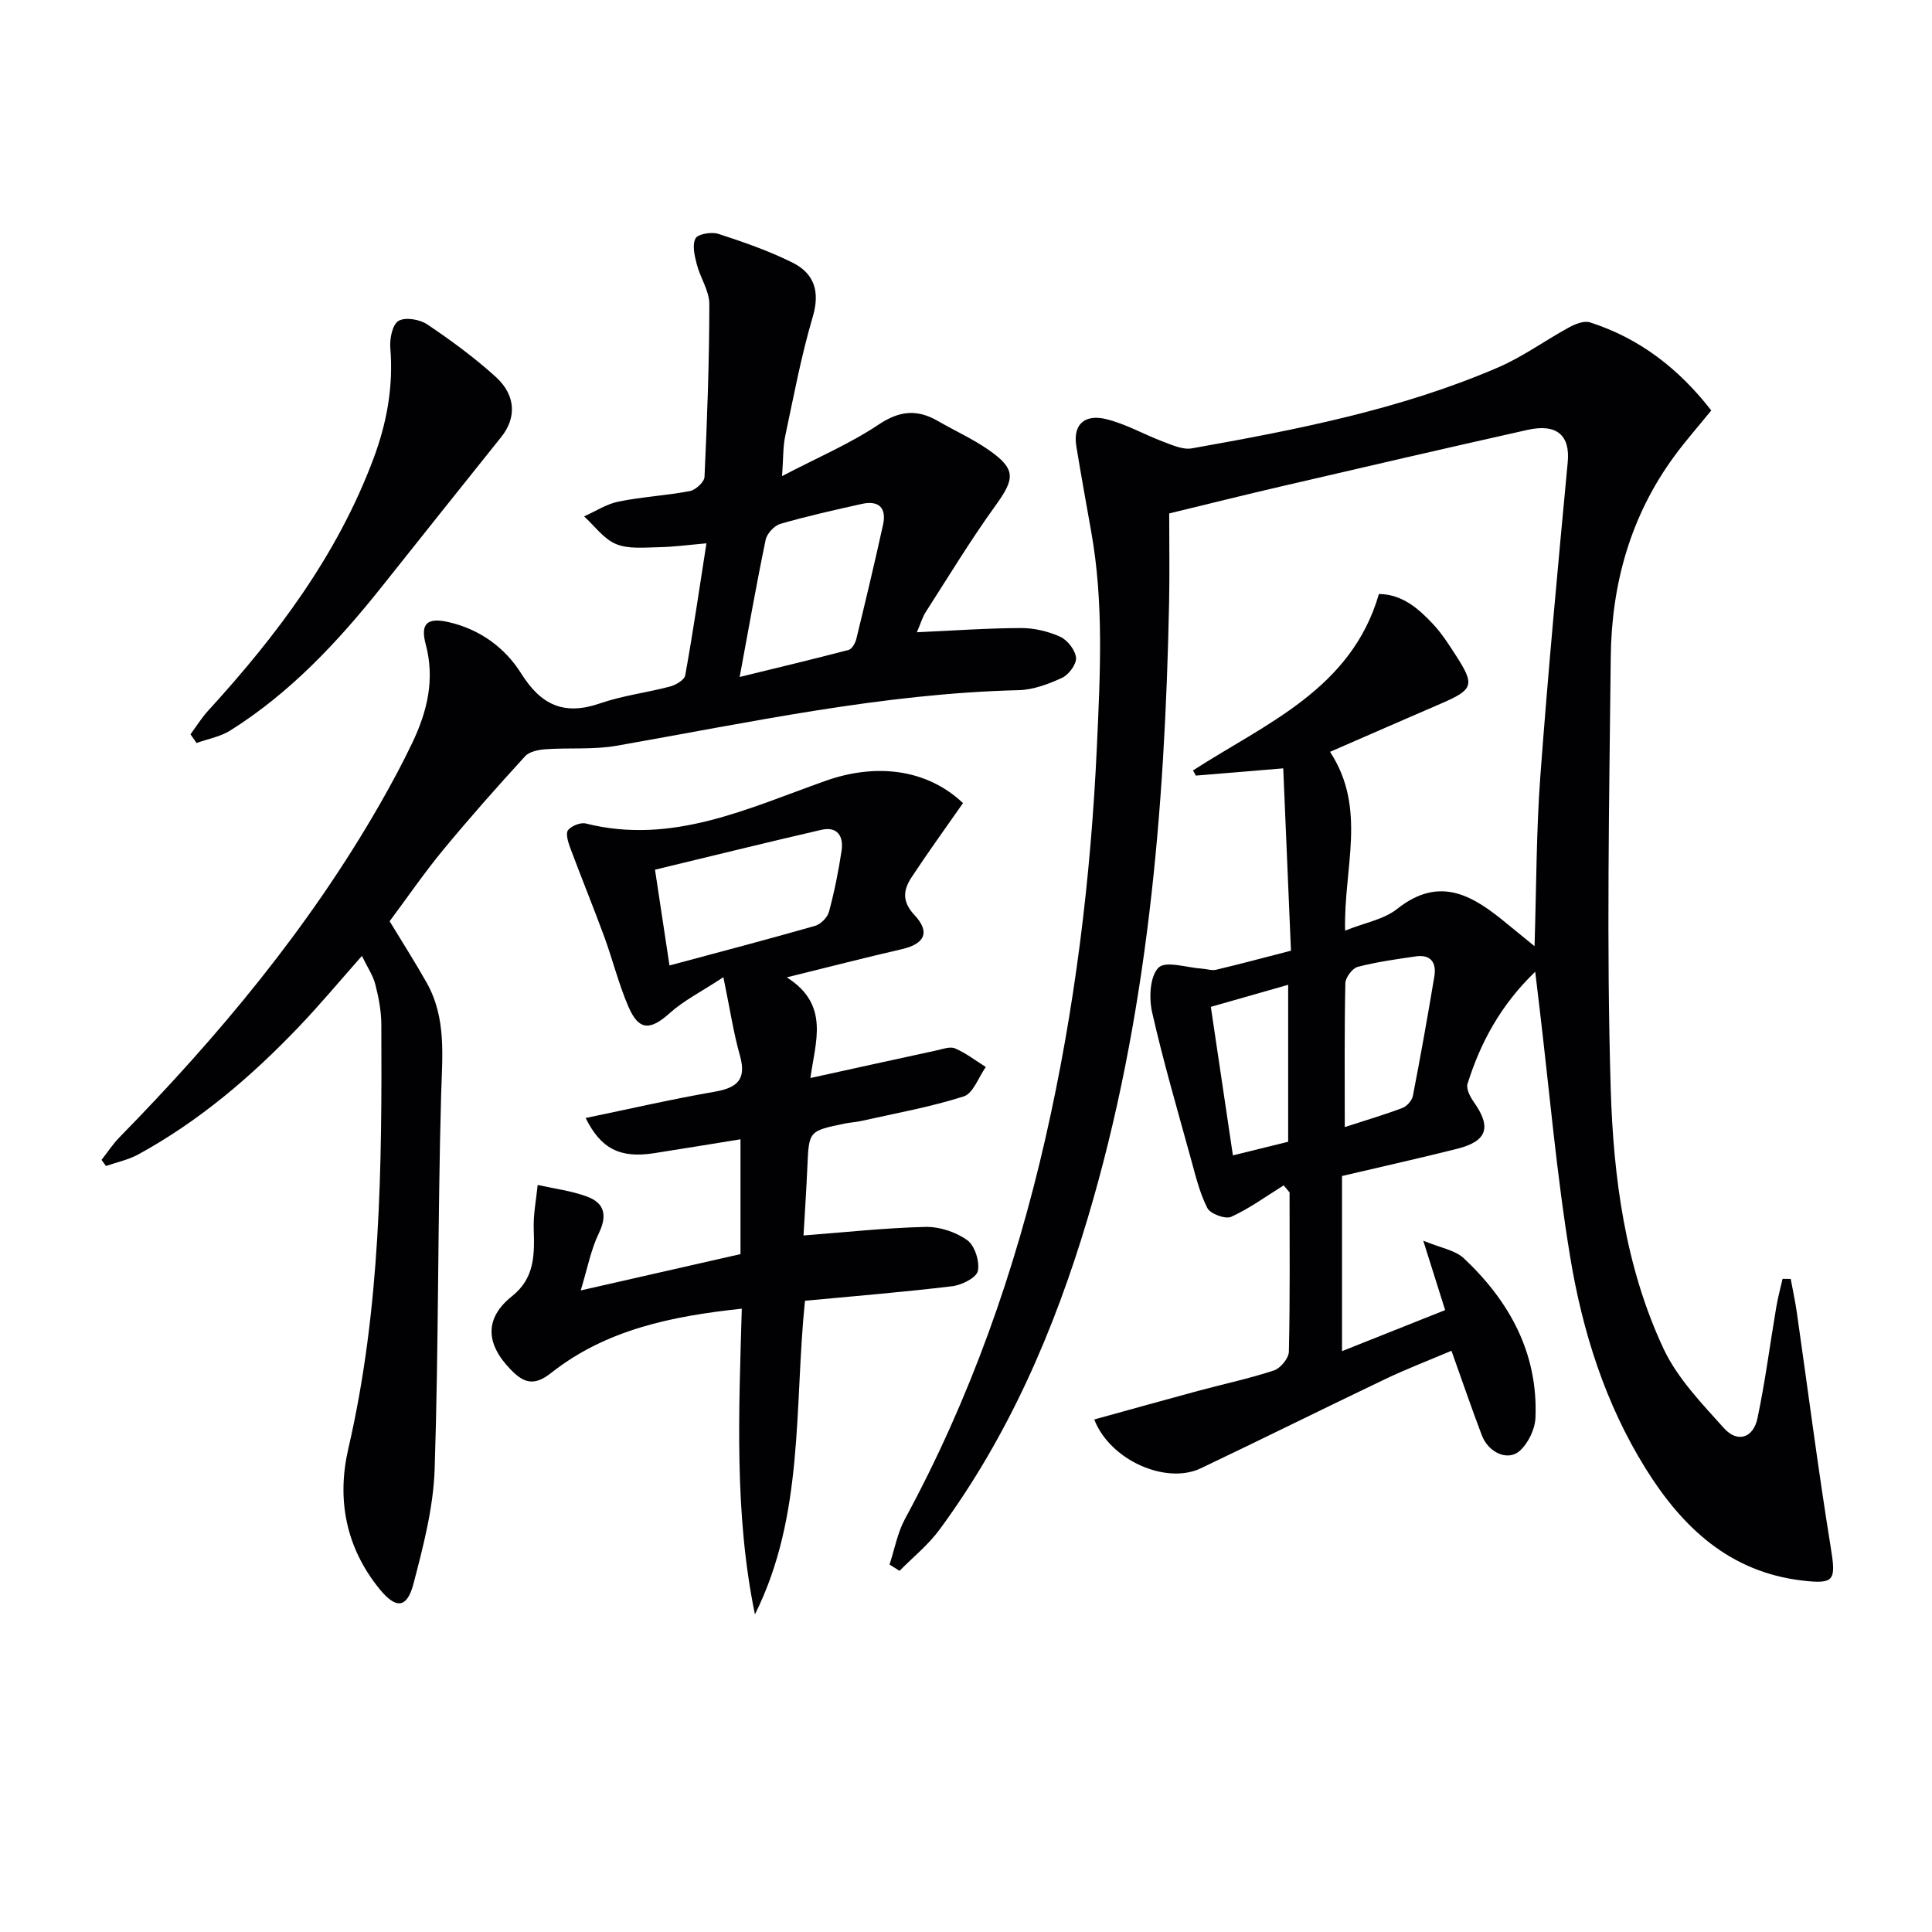
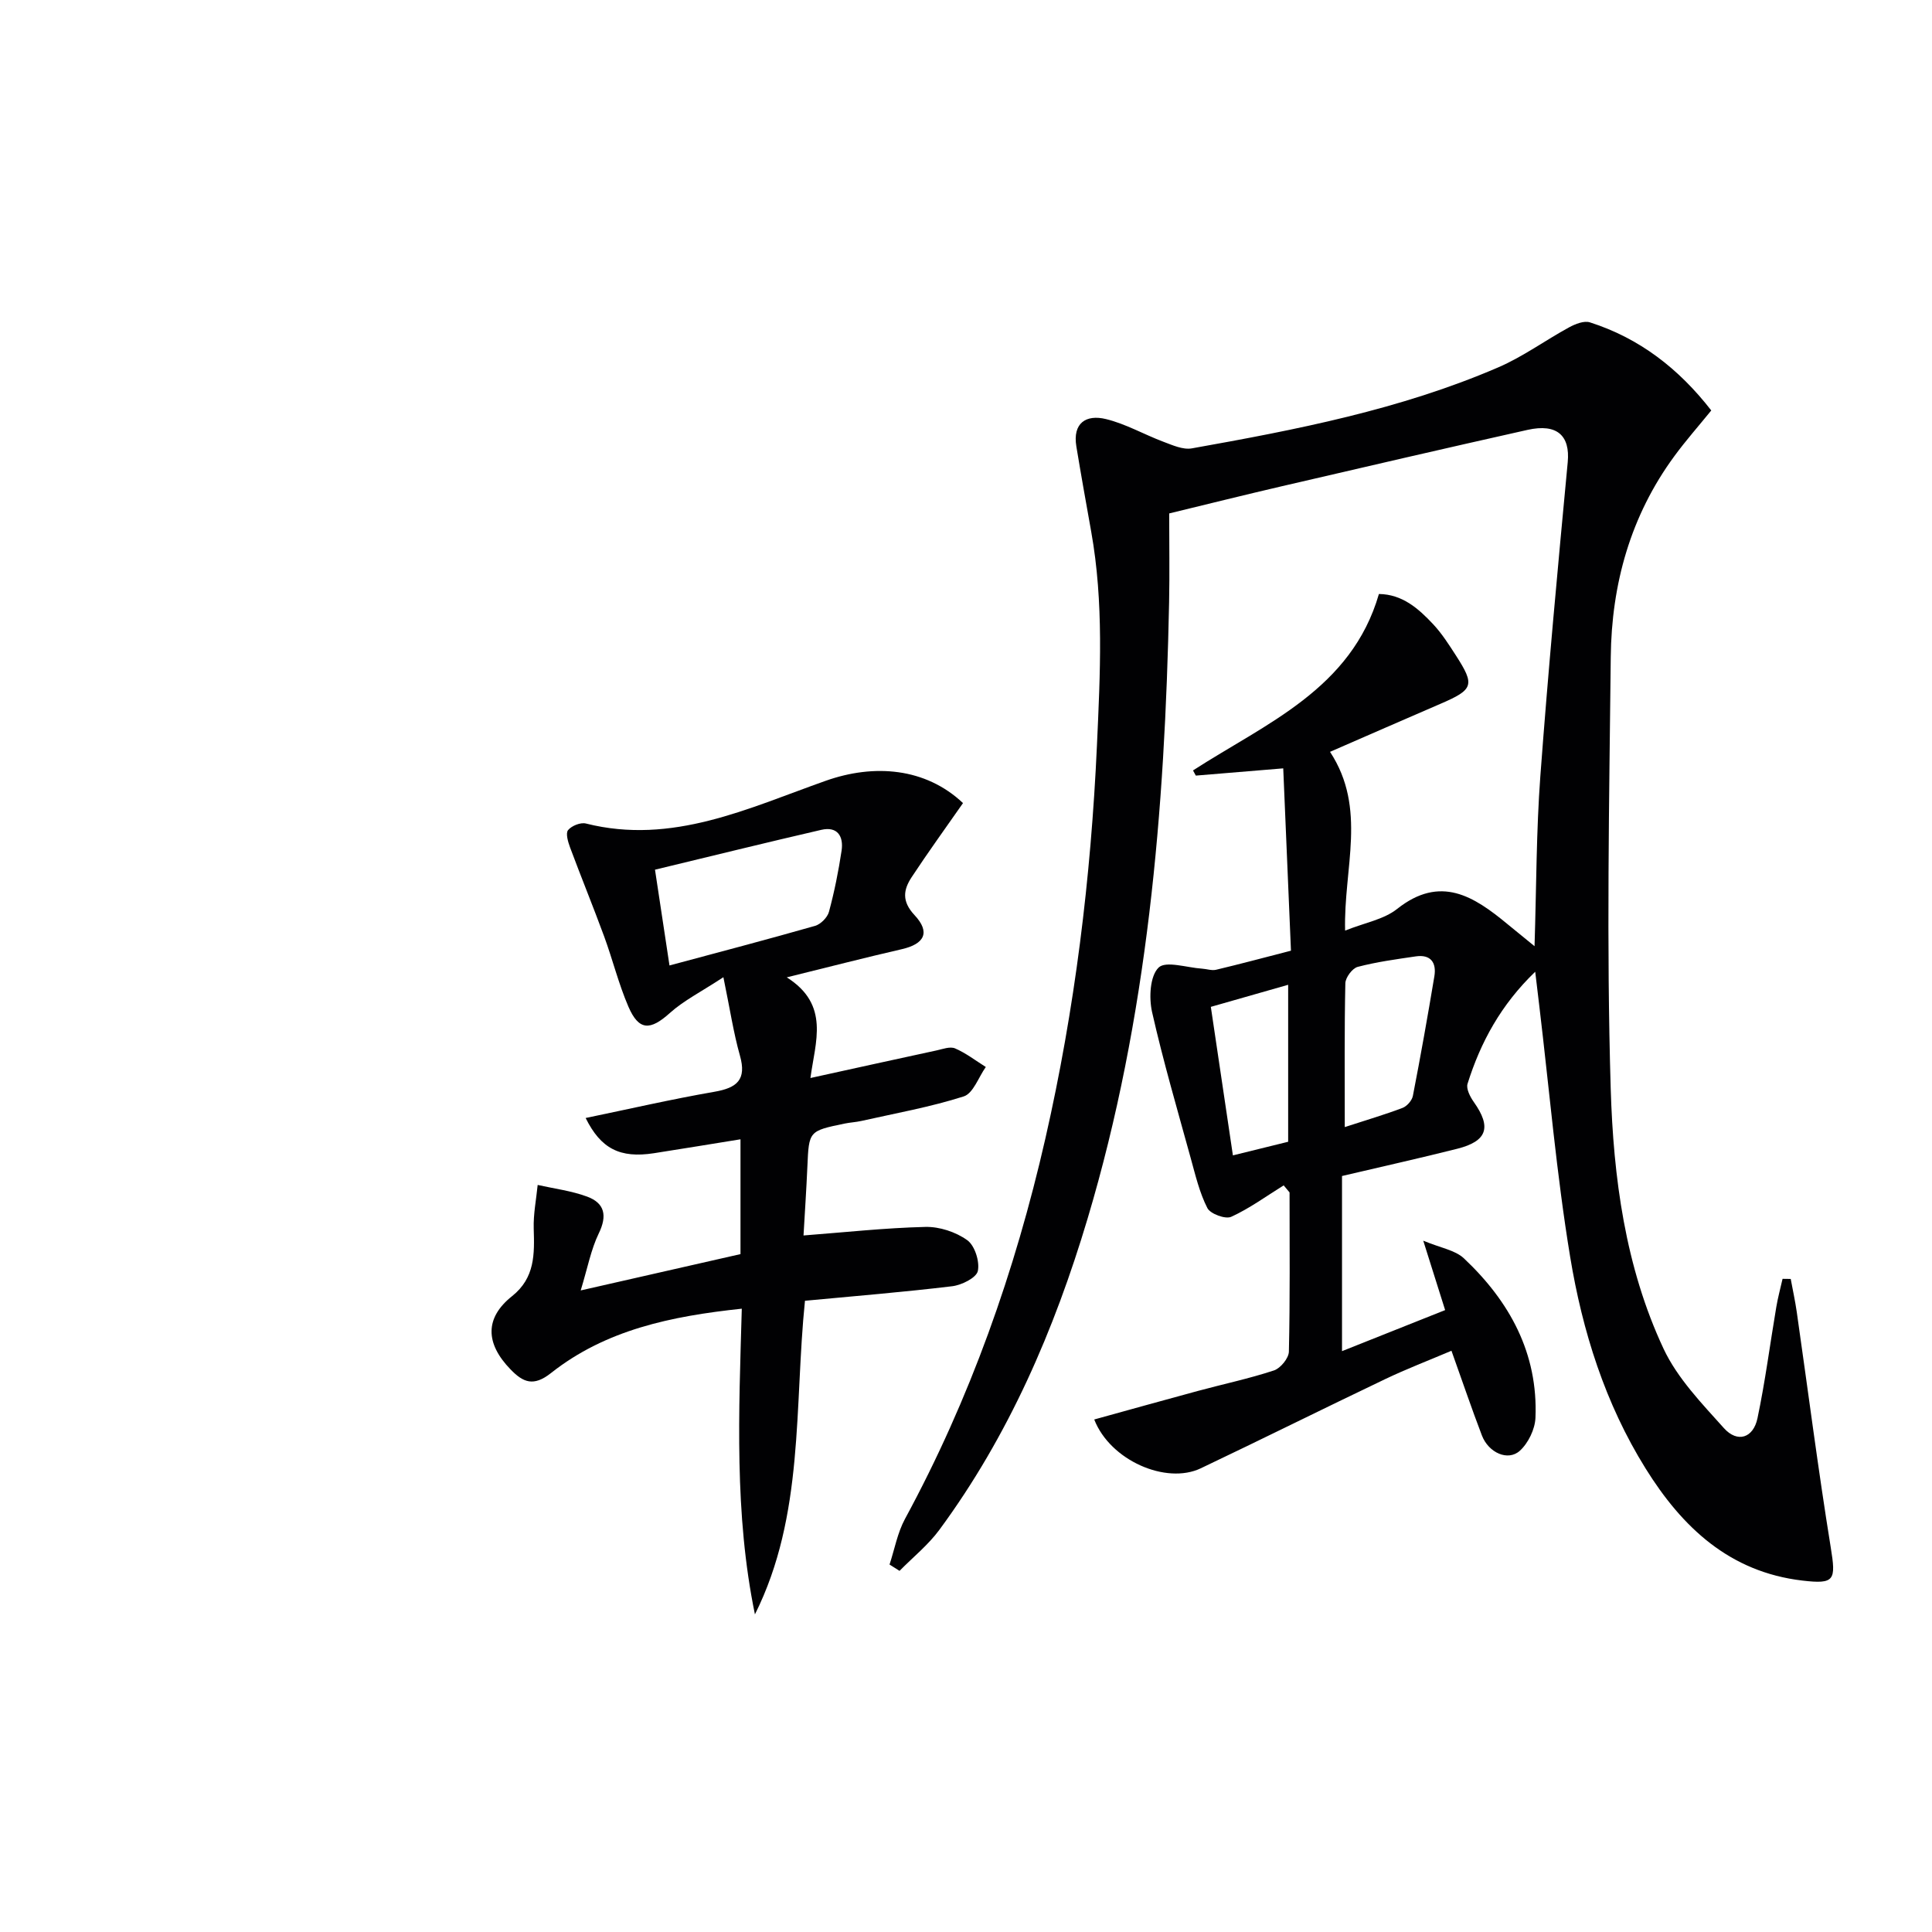
<svg xmlns="http://www.w3.org/2000/svg" enable-background="new 0 0 400 400" viewBox="0 0 400 400">
  <g fill="#010103">
    <path d="m265.77 245.42c-3.6 2.23-7.05 4.77-10.87 6.51-1.2.54-4.32-.61-4.93-1.82-1.63-3.19-2.47-6.81-3.44-10.31-2.77-10.07-5.71-20.1-8.01-30.28-.66-2.95-.44-7.43 1.35-9.19 1.49-1.46 5.89.02 9 .22.97.06 2 .44 2.9.23 5-1.19 9.96-2.52 15.51-3.95-.53-12.56-1.06-24.96-1.6-37.75-6.31.52-12.2 1.01-18.1 1.5-.19-.36-.39-.71-.58-1.07 15.08-9.75 32.78-16.81 38.49-36.53 4.87.06 8.21 3.03 11.26 6.29 1.8 1.93 3.25 4.22 4.69 6.45 3.97 6.16 3.64 7.05-3.26 10.02-7.43 3.2-14.84 6.45-22.81 9.92 7.73 11.79 2.78 24.07 3.12 37.01 4.03-1.62 8-2.29 10.76-4.48 8.98-7.12 15.9-2.62 22.86 3.14 1.61 1.33 3.23 2.64 5.6 4.57.39-12.43.36-23.84 1.2-35.19 1.61-21.69 3.63-43.35 5.67-65.01.52-5.48-2.17-8.07-8.31-6.7-16.99 3.8-33.96 7.74-50.92 11.68-7.71 1.79-15.39 3.71-23.28 5.62 0 6.42.1 12.41-.02 18.39-.87 43.16-4.44 85.96-16.87 127.59-6.89 23.07-16.33 44.96-30.69 64.45-2.32 3.15-5.48 5.68-8.25 8.5-.69-.44-1.38-.87-2.07-1.31 1.04-3.16 1.64-6.57 3.2-9.45 13.48-24.86 22.79-51.26 29.06-78.74 6.11-26.78 9.43-53.94 10.68-81.4.67-14.82 1.44-29.57-1.19-44.27-1.05-5.87-2.1-11.73-3.07-17.61-.81-4.89 2.03-6.68 6.11-5.69 4.1.99 7.89 3.19 11.88 4.69 1.9.71 4.08 1.71 5.92 1.38 21.59-3.85 43.14-8.02 63.41-16.76 5.14-2.21 9.76-5.61 14.7-8.3 1.27-.69 3.09-1.42 4.3-1.03 10.28 3.28 18.42 9.6 25.13 18.24-2.65 3.26-5.28 6.24-7.62 9.43-9.1 12.37-13.03 26.53-13.19 41.63-.32 29.78-.9 59.58-.01 89.33.55 18.38 3 36.92 10.94 53.87 2.86 6.1 7.9 11.31 12.49 16.43 2.8 3.13 6.1 2.07 6.96-2.05 1.6-7.6 2.59-15.33 3.89-23 .33-1.97.86-3.9 1.3-5.85.56.01 1.13.01 1.69.02.42 2.28.92 4.55 1.25 6.84 2.33 16.24 4.41 32.51 7.03 48.71 1.11 6.84.86 7.69-5.87 6.9-15.07-1.77-24.87-11.01-32.46-23.21-8.38-13.46-13.08-28.41-15.62-43.84-2.83-17.18-4.31-34.58-6.38-51.88-.25-2.13-.51-4.25-.85-7.12-7.09 6.82-11.31 14.58-14.01 23.19-.33 1.04.55 2.73 1.31 3.8 3.68 5.2 2.78 8.09-3.45 9.66-7.69 1.94-15.44 3.66-23.85 5.64v36.26c6.88-2.74 13.91-5.54 21.35-8.5-1.4-4.45-2.72-8.64-4.53-14.37 3.59 1.5 6.6 1.95 8.42 3.66 9.45 8.9 15.37 19.65 14.81 33.02-.1 2.36-1.49 5.24-3.24 6.82-2.46 2.22-6.48.4-7.85-3.18-2.13-5.57-4.04-11.22-6.3-17.53-4.75 2.02-9.33 3.77-13.74 5.88-12.76 6.09-25.41 12.39-38.17 18.46-7.16 3.41-18.75-1.62-22.05-10.11 7.18-1.98 14.27-3.97 21.38-5.89 5.28-1.43 10.66-2.56 15.84-4.27 1.35-.45 3.05-2.53 3.08-3.89.25-10.98.14-21.97.14-32.96-.4-.49-.81-.98-1.22-1.46zm12.65-12.07c4.54-1.48 8.3-2.58 11.96-3.97.92-.35 1.95-1.53 2.14-2.48 1.6-8.23 3.07-16.49 4.45-24.77.46-2.79-.72-4.58-3.85-4.12-4.03.59-8.09 1.14-12.02 2.17-1.11.29-2.53 2.2-2.56 3.39-.21 9.59-.12 19.2-.12 29.78zm-11.72 3.04c0-10.99 0-21.53 0-32.5-5.53 1.58-10.66 3.04-16.01 4.57 1.57 10.59 3.05 20.5 4.57 30.75 4.13-1.02 7.63-1.88 11.44-2.82z" />
-     <path d="m189.83 130.9c7.62-.34 14.58-.85 21.54-.87 2.73-.01 5.64.67 8.13 1.8 1.51.69 3.13 2.76 3.28 4.34.13 1.33-1.49 3.51-2.88 4.16-2.8 1.3-5.95 2.48-8.98 2.56-28.2.69-55.64 6.66-83.26 11.51-4.78.84-9.78.38-14.67.72-1.48.1-3.37.47-4.27 1.45-5.81 6.35-11.52 12.79-17 19.43-3.9 4.73-7.38 9.81-11.05 14.73 2.58 4.27 5.25 8.44 7.68 12.75 4.12 7.34 3.2 15.24 2.98 23.28-.72 25.79-.5 51.61-1.34 77.39-.26 7.97-2.35 15.98-4.39 23.77-1.36 5.17-3.68 5.18-7.02 1.07-7.03-8.64-8.88-18.64-6.46-29.08 6.71-28.96 6.97-58.35 6.83-87.8-.01-2.78-.55-5.61-1.25-8.32-.48-1.86-1.64-3.54-2.77-5.88-4.56 5.16-8.56 9.95-12.85 14.46-9.91 10.41-20.76 19.7-33.43 26.63-2.06 1.13-4.46 1.62-6.71 2.41-.31-.42-.61-.84-.92-1.26 1.23-1.56 2.32-3.26 3.7-4.67 20.57-21 39.29-43.43 53.95-69.03 2.39-4.18 4.68-8.43 6.75-12.78 3.05-6.43 4.65-13.05 2.72-20.27-1.14-4.28.28-5.6 4.68-4.61 6.46 1.46 11.72 5.26 15.11 10.68 4.11 6.56 8.92 8.71 16.32 6.15 4.67-1.62 9.7-2.21 14.5-3.49 1.2-.32 2.95-1.36 3.12-2.31 1.61-8.94 2.93-17.94 4.39-27.33-3.68.32-6.74.74-9.81.8-2.98.05-6.27.43-8.88-.64-2.57-1.05-4.46-3.76-6.64-5.74 2.38-1.06 4.67-2.57 7.16-3.07 4.86-.98 9.87-1.24 14.74-2.17 1.2-.23 2.98-1.87 3.03-2.92.55-11.92.99-23.85 1-35.78 0-2.75-1.88-5.45-2.6-8.26-.45-1.75-.99-3.98-.26-5.35.5-.93 3.32-1.4 4.73-.94 5.19 1.68 10.39 3.5 15.27 5.91 4.56 2.25 5.83 5.96 4.27 11.27-2.39 8.08-3.94 16.42-5.7 24.68-.48 2.24-.38 4.6-.65 8.29 7.28-3.81 14.01-6.67 19.98-10.66 4.37-2.92 8.01-3.22 12.31-.73 3.45 2 7.13 3.65 10.39 5.91 5.76 3.99 5.58 5.95 1.54 11.54-5.14 7.11-9.7 14.65-14.45 22.04-.72 1.1-1.07 2.41-1.86 4.23zm-36.69 9.26c7.96-1.95 15.28-3.69 22.55-5.6.7-.18 1.39-1.41 1.6-2.27 1.92-7.86 3.79-15.73 5.53-23.63.77-3.51-.86-5.11-4.39-4.33-5.65 1.26-11.3 2.52-16.86 4.13-1.26.37-2.79 2.01-3.05 3.3-1.91 9.16-3.52 18.39-5.38 28.4z" />
    <path d="m199.38 166.27c-3.69 5.29-7.27 10.23-10.62 15.32-1.72 2.61-2.11 4.99.58 7.87 3.34 3.57 2.07 5.98-2.64 7.06-7.53 1.73-15.01 3.66-23.81 5.83 8.99 5.68 5.9 13.33 4.9 20.84 9.26-2.03 17.66-3.89 26.06-5.7 1.29-.28 2.84-.88 3.89-.43 2.25.97 4.26 2.53 6.36 3.85-1.5 2.1-2.6 5.46-4.57 6.09-6.92 2.21-14.13 3.49-21.24 5.09-1.13.25-2.31.3-3.45.54-7.39 1.53-7.36 1.54-7.68 8.89-.21 4.78-.53 9.56-.8 14.27 8.52-.65 16.87-1.57 25.23-1.77 2.91-.07 6.29 1.04 8.66 2.74 1.57 1.12 2.62 4.43 2.2 6.39-.3 1.4-3.34 2.91-5.3 3.15-10.03 1.21-20.11 2.03-30.49 3.01-2.25 21.88-.08 44.39-10.36 64.93-4.29-20.83-3.33-41.8-2.72-63.29-14.6 1.55-28.17 4.36-39.51 13.33-3.63 2.87-5.78 1.92-8.37-.76-5.25-5.41-5.33-10.67.31-15.16 4.78-3.8 4.65-8.73 4.49-13.99-.09-3 .52-6.03.82-9.04 3.43.77 6.98 1.21 10.25 2.42 3.64 1.35 4.18 3.95 2.4 7.61-1.61 3.32-2.3 7.08-3.74 11.81 11.89-2.7 22.43-5.1 33.08-7.52 0-7.97 0-15.57 0-23.77-6.22 1-12.06 1.97-17.91 2.88-7.06 1.09-11-.94-14.15-7.29 8.9-1.84 17.74-3.88 26.66-5.43 4.68-.81 6.71-2.49 5.28-7.51-1.33-4.7-2.05-9.58-3.42-16.21-4.64 3.05-8.21 4.83-11.07 7.4-4.07 3.66-6.42 3.72-8.59-1.29-2.03-4.7-3.26-9.74-5.03-14.56-2.27-6.17-4.76-12.26-7.06-18.43-.42-1.14-.94-2.91-.41-3.57.73-.9 2.59-1.65 3.7-1.37 17.88 4.51 33.69-3.21 49.63-8.84 10-3.55 20.66-2.73 28.44 4.61zm-60.77 33.62c10.39-2.79 20.3-5.39 30.14-8.2 1.18-.34 2.57-1.75 2.88-2.92 1.12-4.15 1.97-8.39 2.61-12.64.44-2.94-.82-5.1-4.2-4.32-11.39 2.63-22.73 5.43-34.43 8.25 1.07 7.13 2.01 13.28 3 19.83z" />
-     <path d="m39.44 152.03c1.21-1.64 2.29-3.4 3.66-4.9 14.21-15.54 26.73-32.17 34.21-52.14 2.78-7.42 4.16-14.97 3.5-22.93-.16-1.9.42-4.86 1.69-5.62 1.39-.83 4.39-.33 5.94.71 4.94 3.32 9.79 6.88 14.2 10.88 4.23 3.84 4.28 8.53 1.14 12.44-8.29 10.33-16.53 20.7-24.78 31.06-9.06 11.37-18.91 21.91-31.32 29.71-2.06 1.29-4.65 1.75-6.99 2.59-.42-.6-.84-1.2-1.25-1.8z" />
  </g>
</svg>